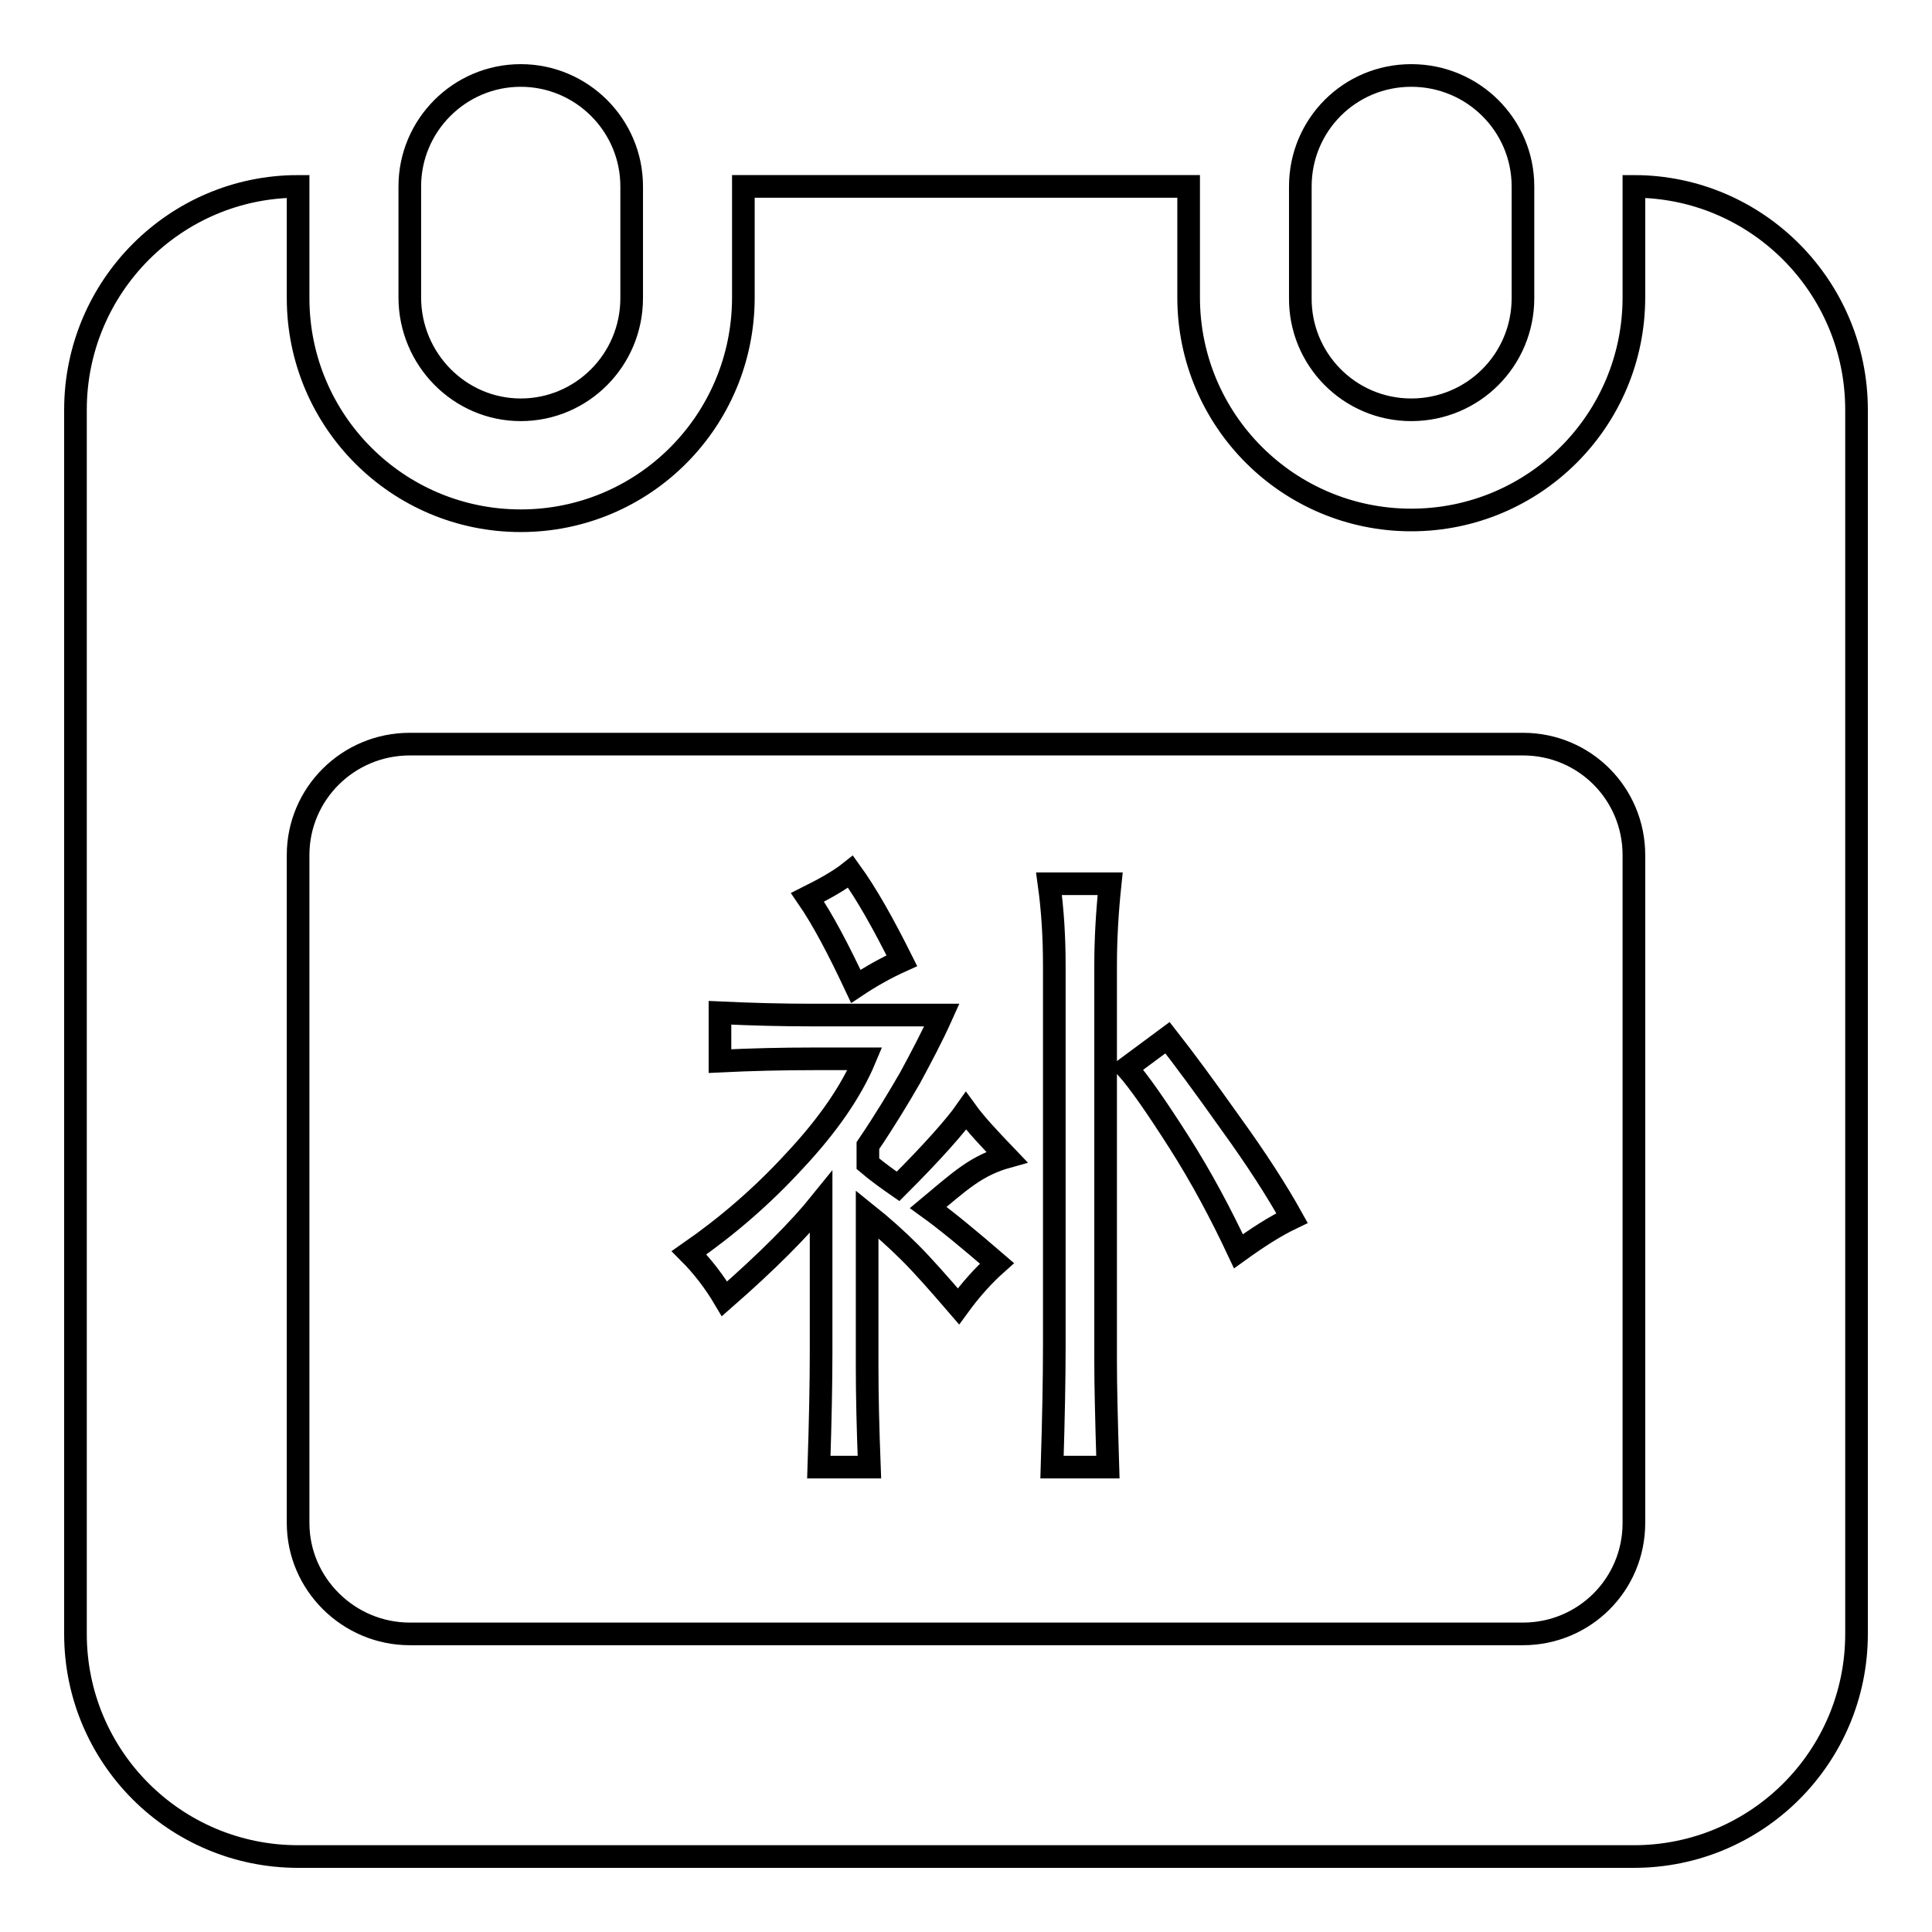
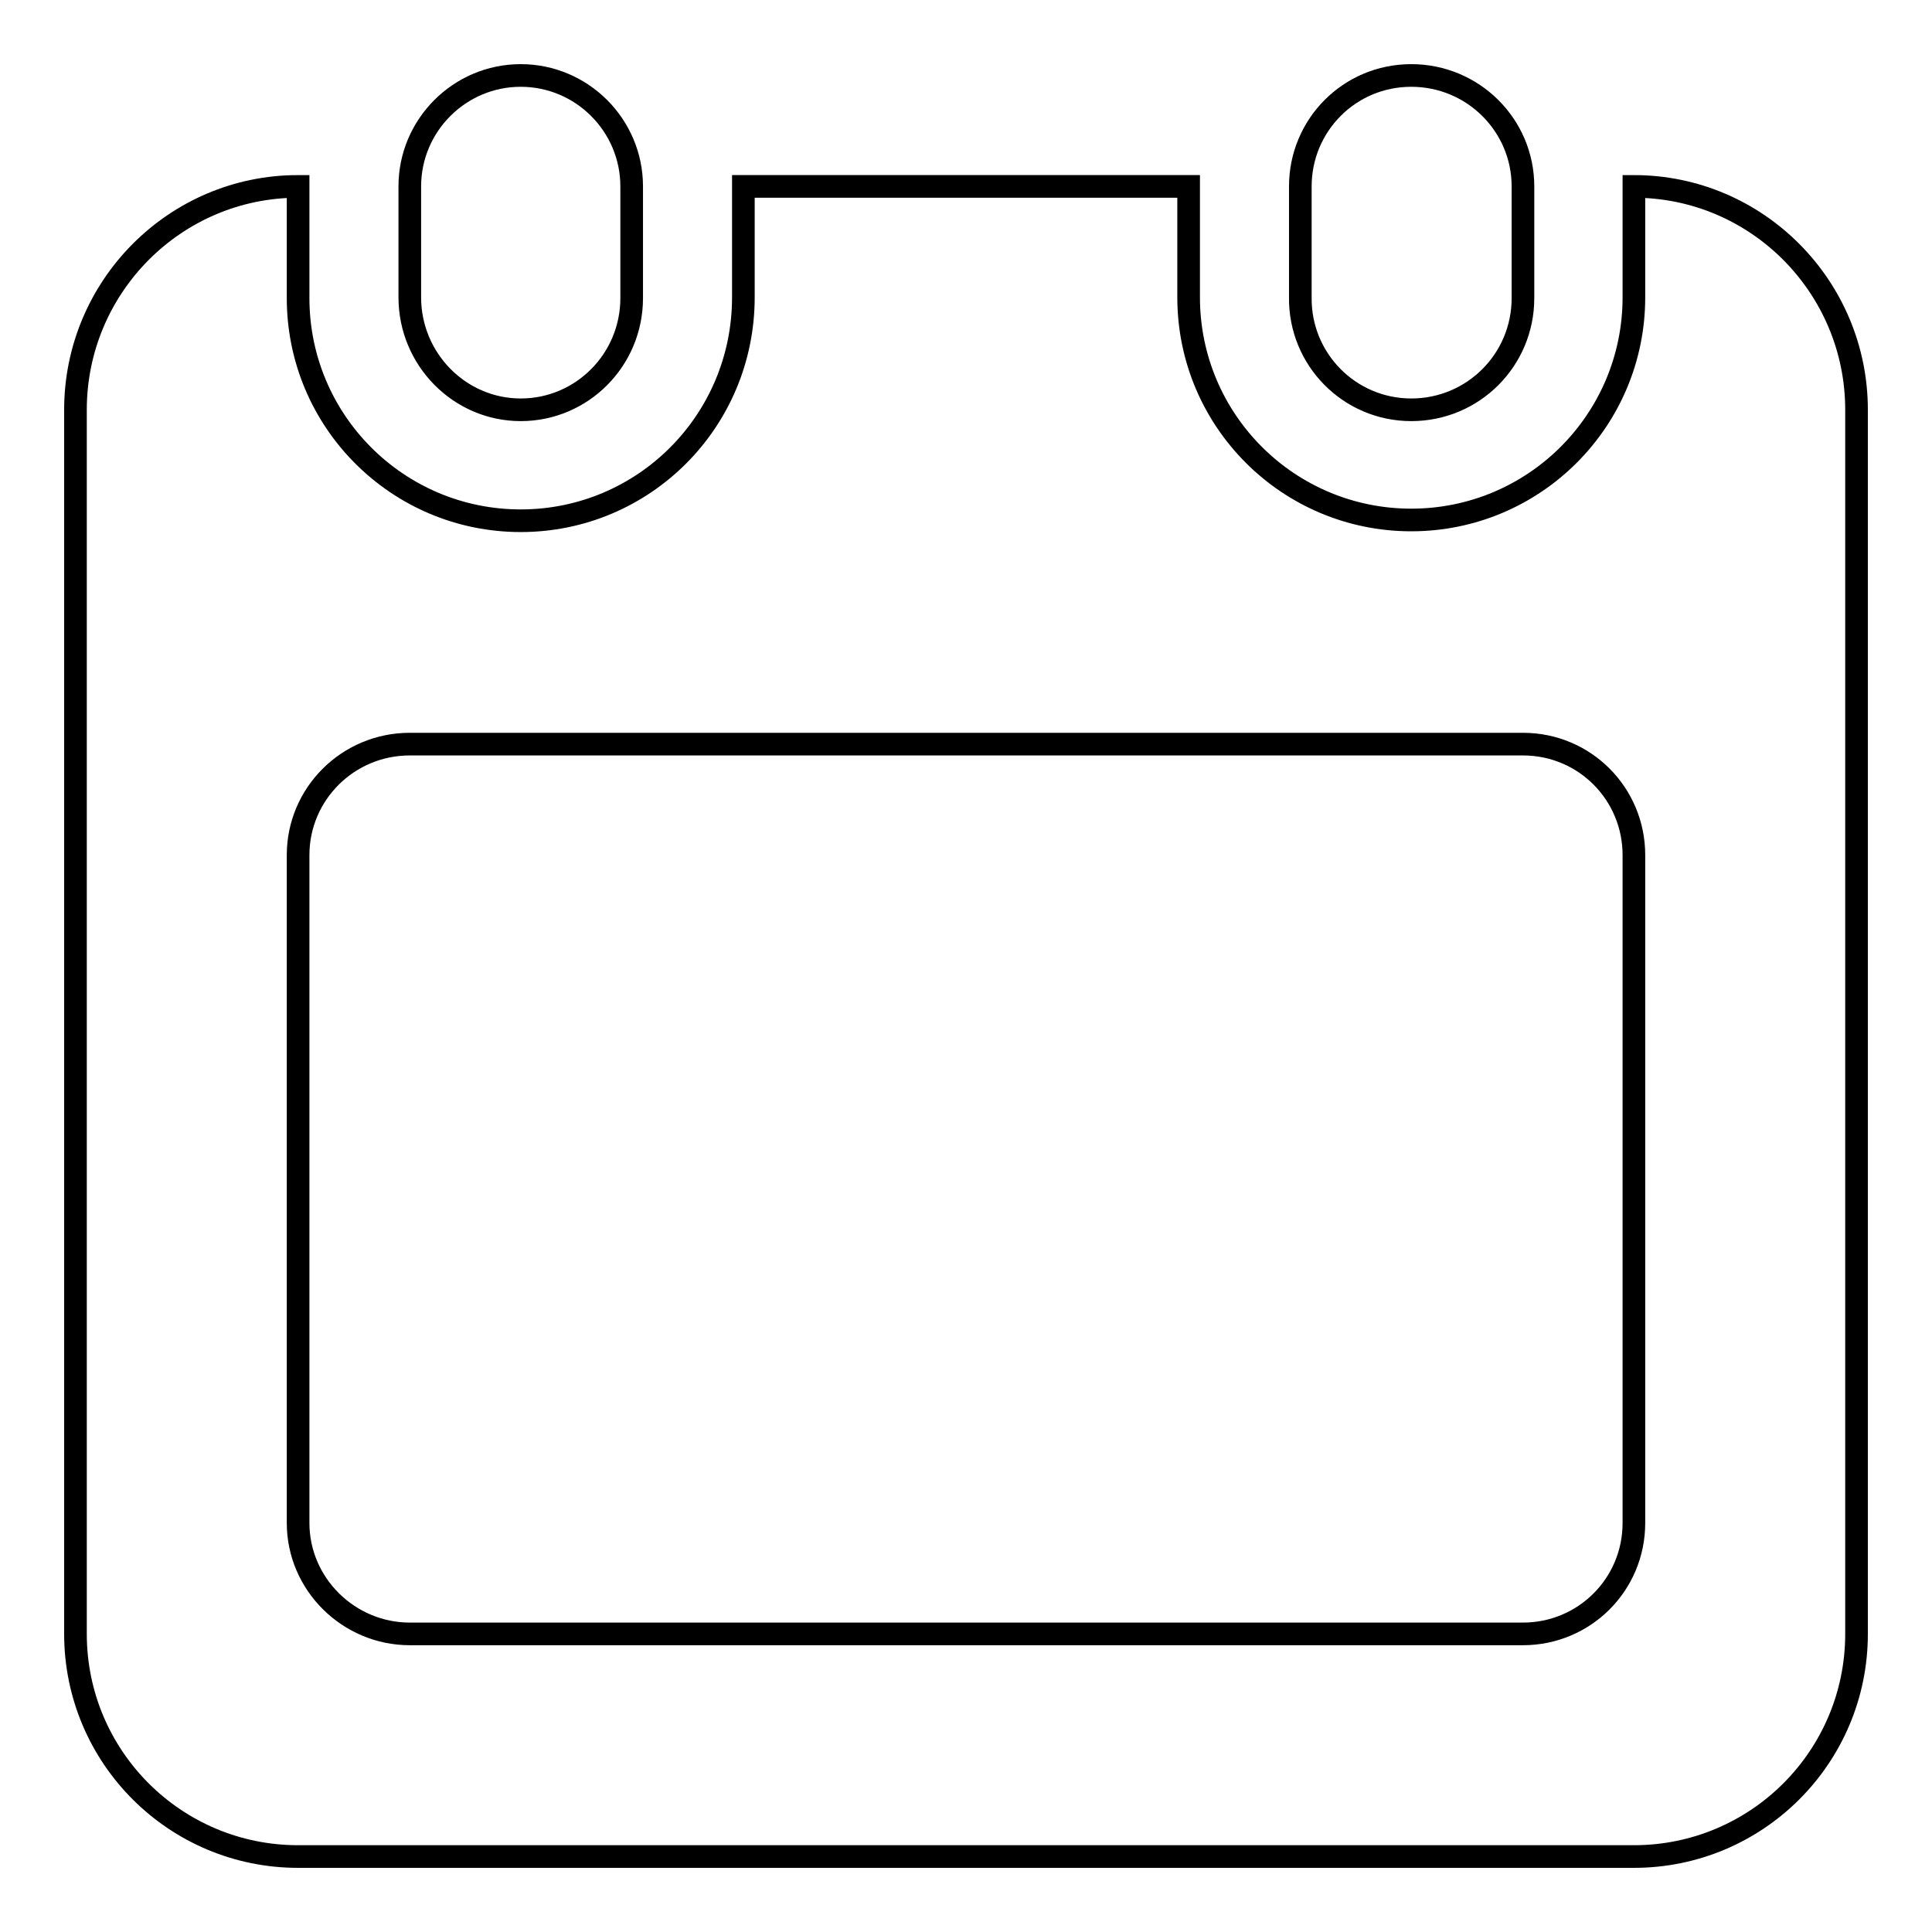
<svg xmlns="http://www.w3.org/2000/svg" version="1.1" x="0px" y="0px" viewBox="0 0 256 256" enable-background="new 0 0 256 256" xml:space="preserve">
  <g>
    <g>
      <path stroke-width="3" fill-opacity="0" stroke="#000000" d="M69,54.3c8.1,0,14.7-6.6,14.7-14.8V24.7C83.7,16.6,77.1,10,69,10s-14.7,6.6-14.7,14.7v14.7C54.3,47.6,60.9,54.3,69,54.3L69,54.3z M187,54.3c8.2,0,14.8-6.6,14.8-14.8V24.7c0-8.1-6.6-14.7-14.8-14.7s-14.7,6.6-14.7,14.7v14.7C172.2,47.6,178.8,54.3,187,54.3L187,54.3z M216.5,24.7v14.7c0,16.3-13.2,29.5-29.5,29.5s-29.5-13.2-29.5-29.5V24.7h-59v14.7C98.5,55.8,85.3,69,69,69S39.5,55.8,39.5,39.5V24.7C23.2,24.7,10,38,10,54.3v162.2c0,16.3,13.2,29.5,29.5,29.5h177c16.3,0,29.5-13.2,29.5-29.5V54.3C246,38,232.8,24.7,216.5,24.7L216.5,24.7z M216.5,201.8c0,8.2-6.6,14.7-14.7,14.7H54.3c-8.1,0-14.8-6.6-14.8-14.7v-88.5c0-8.1,6.6-14.7,14.8-14.7h147.5c8.2,0,14.7,6.6,14.7,14.7V201.8L216.5,201.8z" />
-       <path stroke-width="3" fill-opacity="0" stroke="#000000" d="M128,147.2c1.3,1.8,3.2,3.8,5.4,6.1c-1.8,0.5-3.5,1.3-5.2,2.5c-1.7,1.2-3.4,2.7-5.2,4.2c2.5,1.8,5.5,4.3,9.1,7.4c-1.8,1.6-3.5,3.5-5.1,5.7c-2.5-2.9-4.6-5.3-6.4-7.1c-1.8-1.8-3.7-3.5-5.7-5.1v20.3c0,3.6,0.1,8,0.3,13.2h-6.7c0.2-6.1,0.3-11.2,0.3-15.2v-19.9c-2.9,3.6-7.2,7.9-12.8,12.8c-1.3-2.2-2.9-4.3-4.7-6.1c4.9-3.4,9.6-7.4,14-12.2c4.4-4.7,7.5-9.2,9.3-13.5h-6.7c-4.3,0-8.4,0.1-12.5,0.3v-6.4c4.3,0.2,8.3,0.3,12.2,0.3h17.2c-1.3,2.9-2.8,5.7-4.2,8.3c-1.5,2.6-3.3,5.6-5.6,9v2.4c1.3,1.1,2.7,2.1,4,3C123.6,152.6,126.6,149.2,128,147.2z M119.5,127.3c-2,0.9-4,2-6.1,3.4c-2.3-4.9-4.4-8.9-6.4-11.8c2.2-1.1,4.2-2.2,5.7-3.4C114.8,118.4,117,122.3,119.5,127.3z M146.5,127.9v52.7c0,2.7,0.1,7.3,0.3,13.8h-7.4c0.2-6.5,0.3-11.8,0.3-15.9v-50.6c0-3.6-0.2-7.2-0.7-10.8h8.1C146.7,120.9,146.5,124.5,146.5,127.9z M163.1,148.9c3.4,4.7,6.1,8.9,8.1,12.5c-2.3,1.1-4.6,2.6-7.1,4.4c-2.3-4.9-4.9-9.8-7.9-14.5c-3-4.7-5.3-8-6.9-9.8l5.4-4C156.9,140.3,159.7,144.1,163.1,148.9z" />
    </g>
  </g>
</svg>